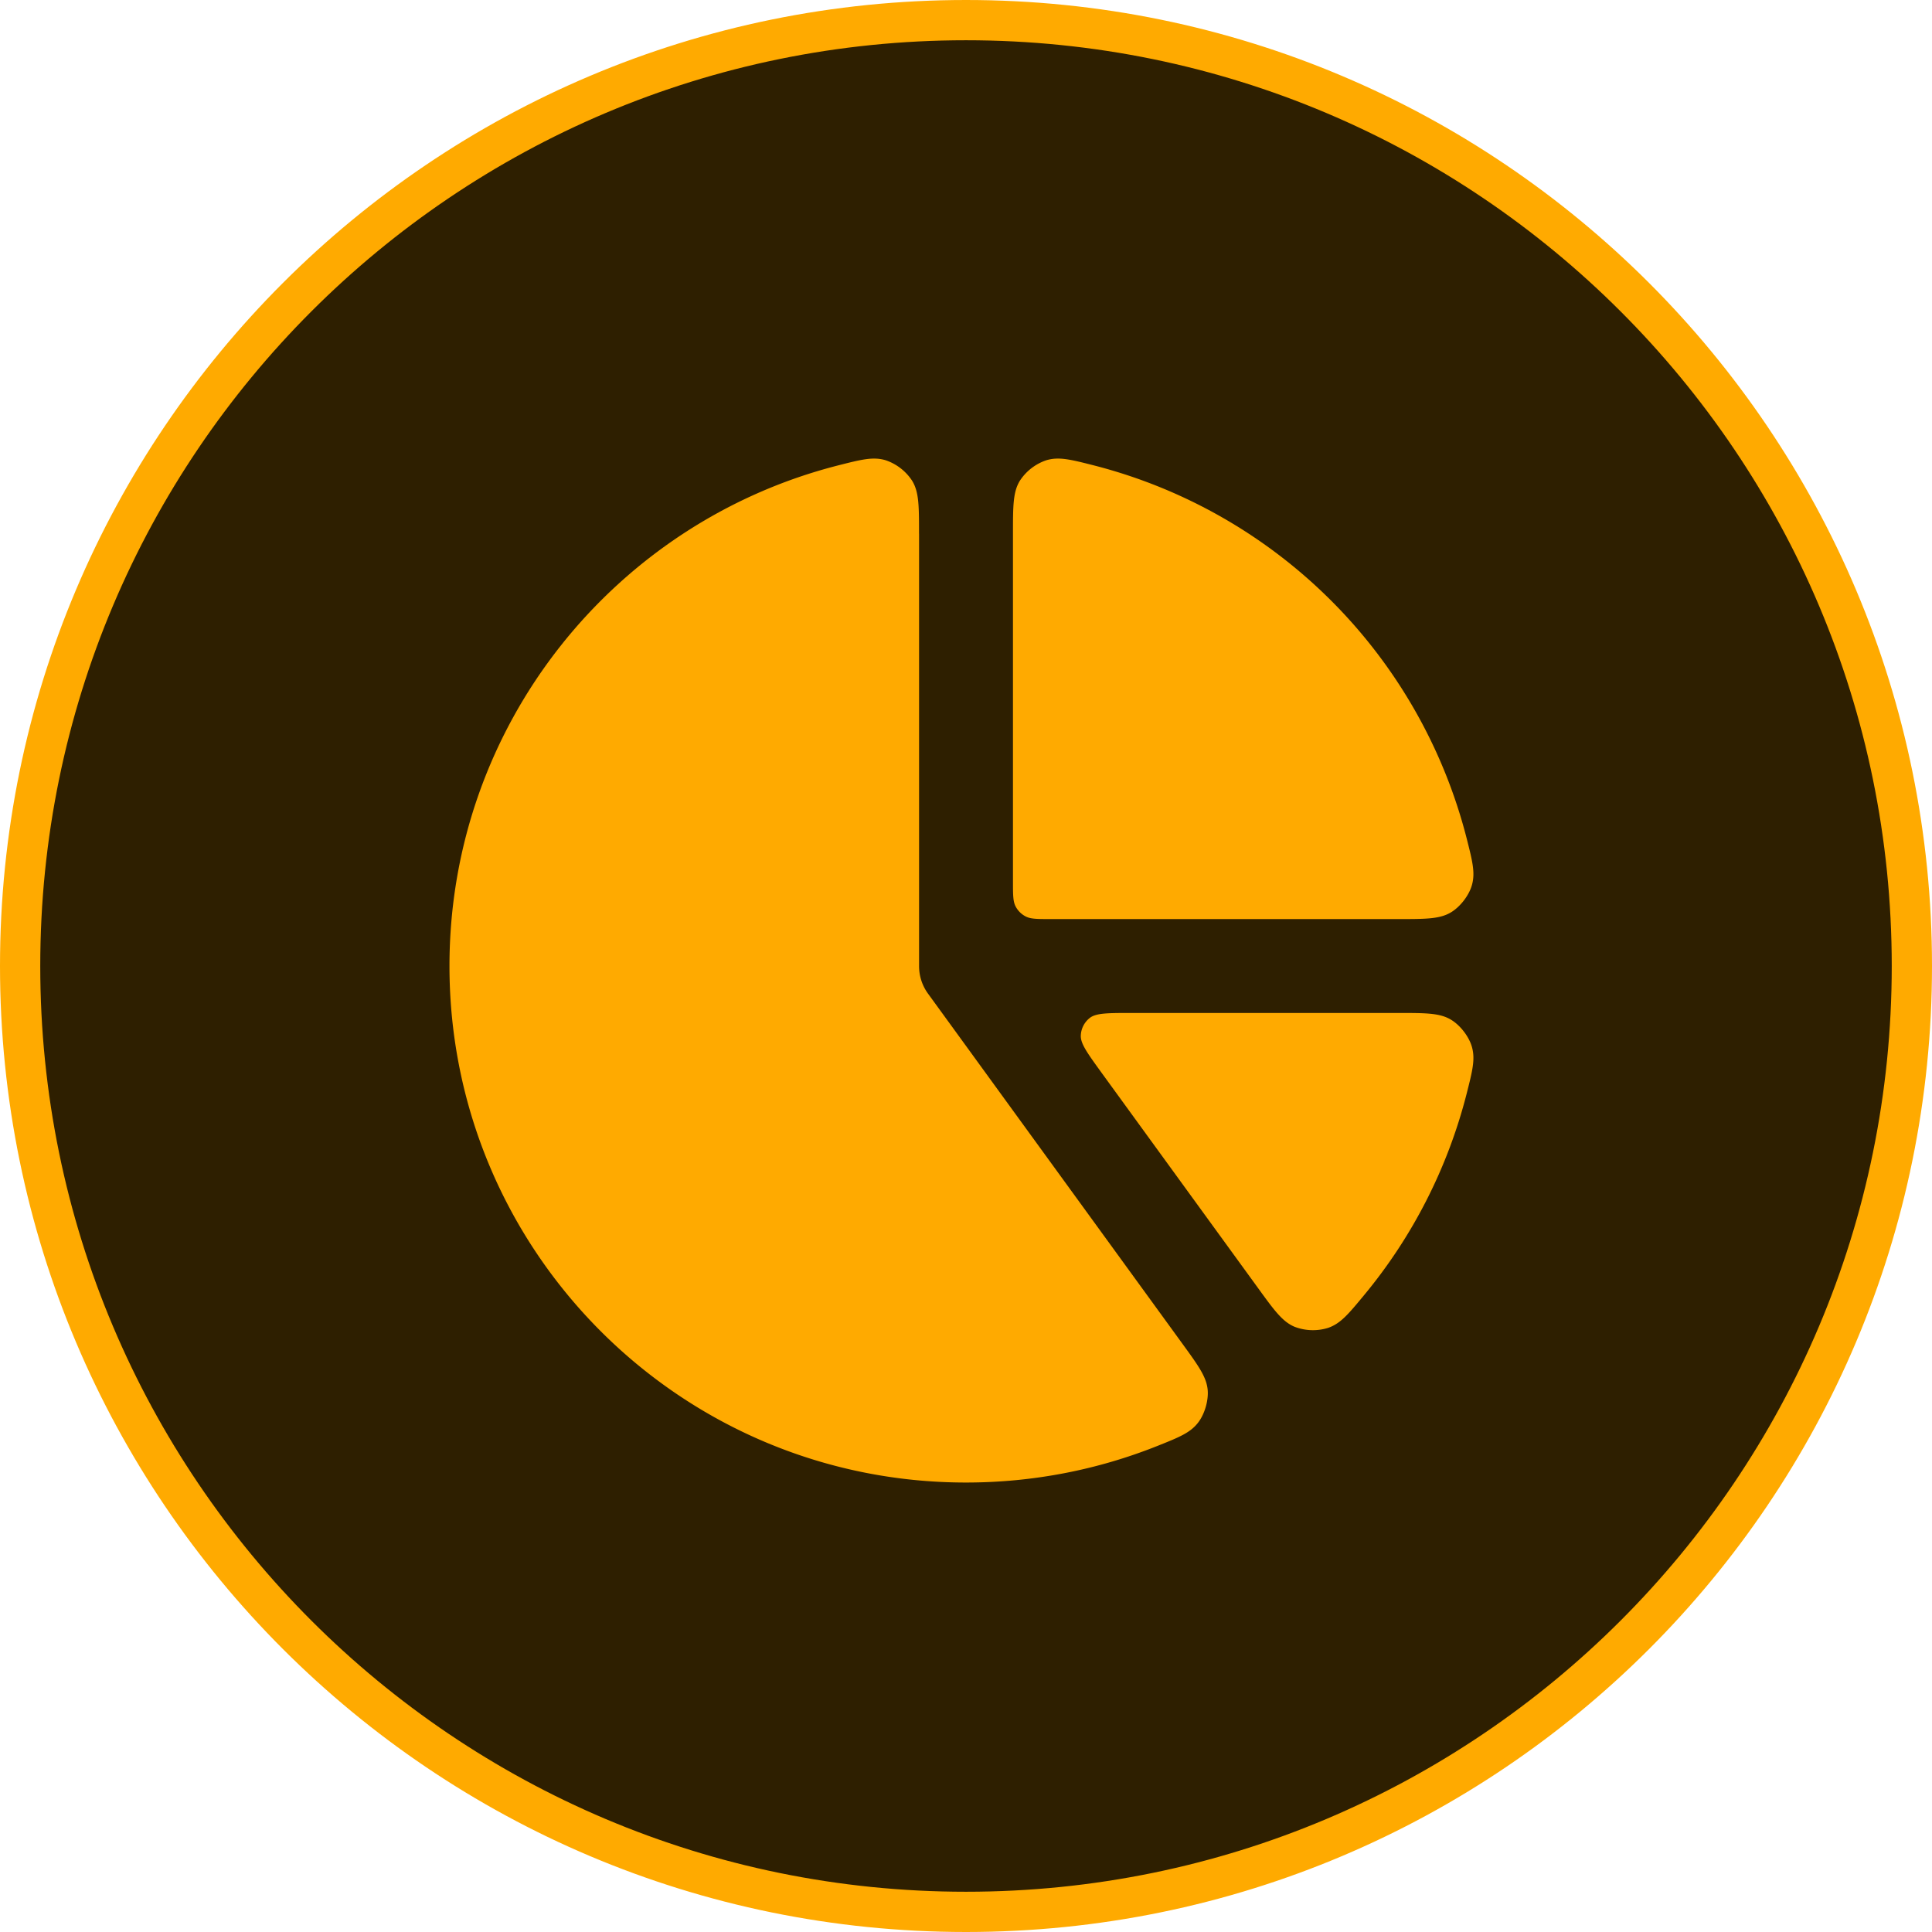
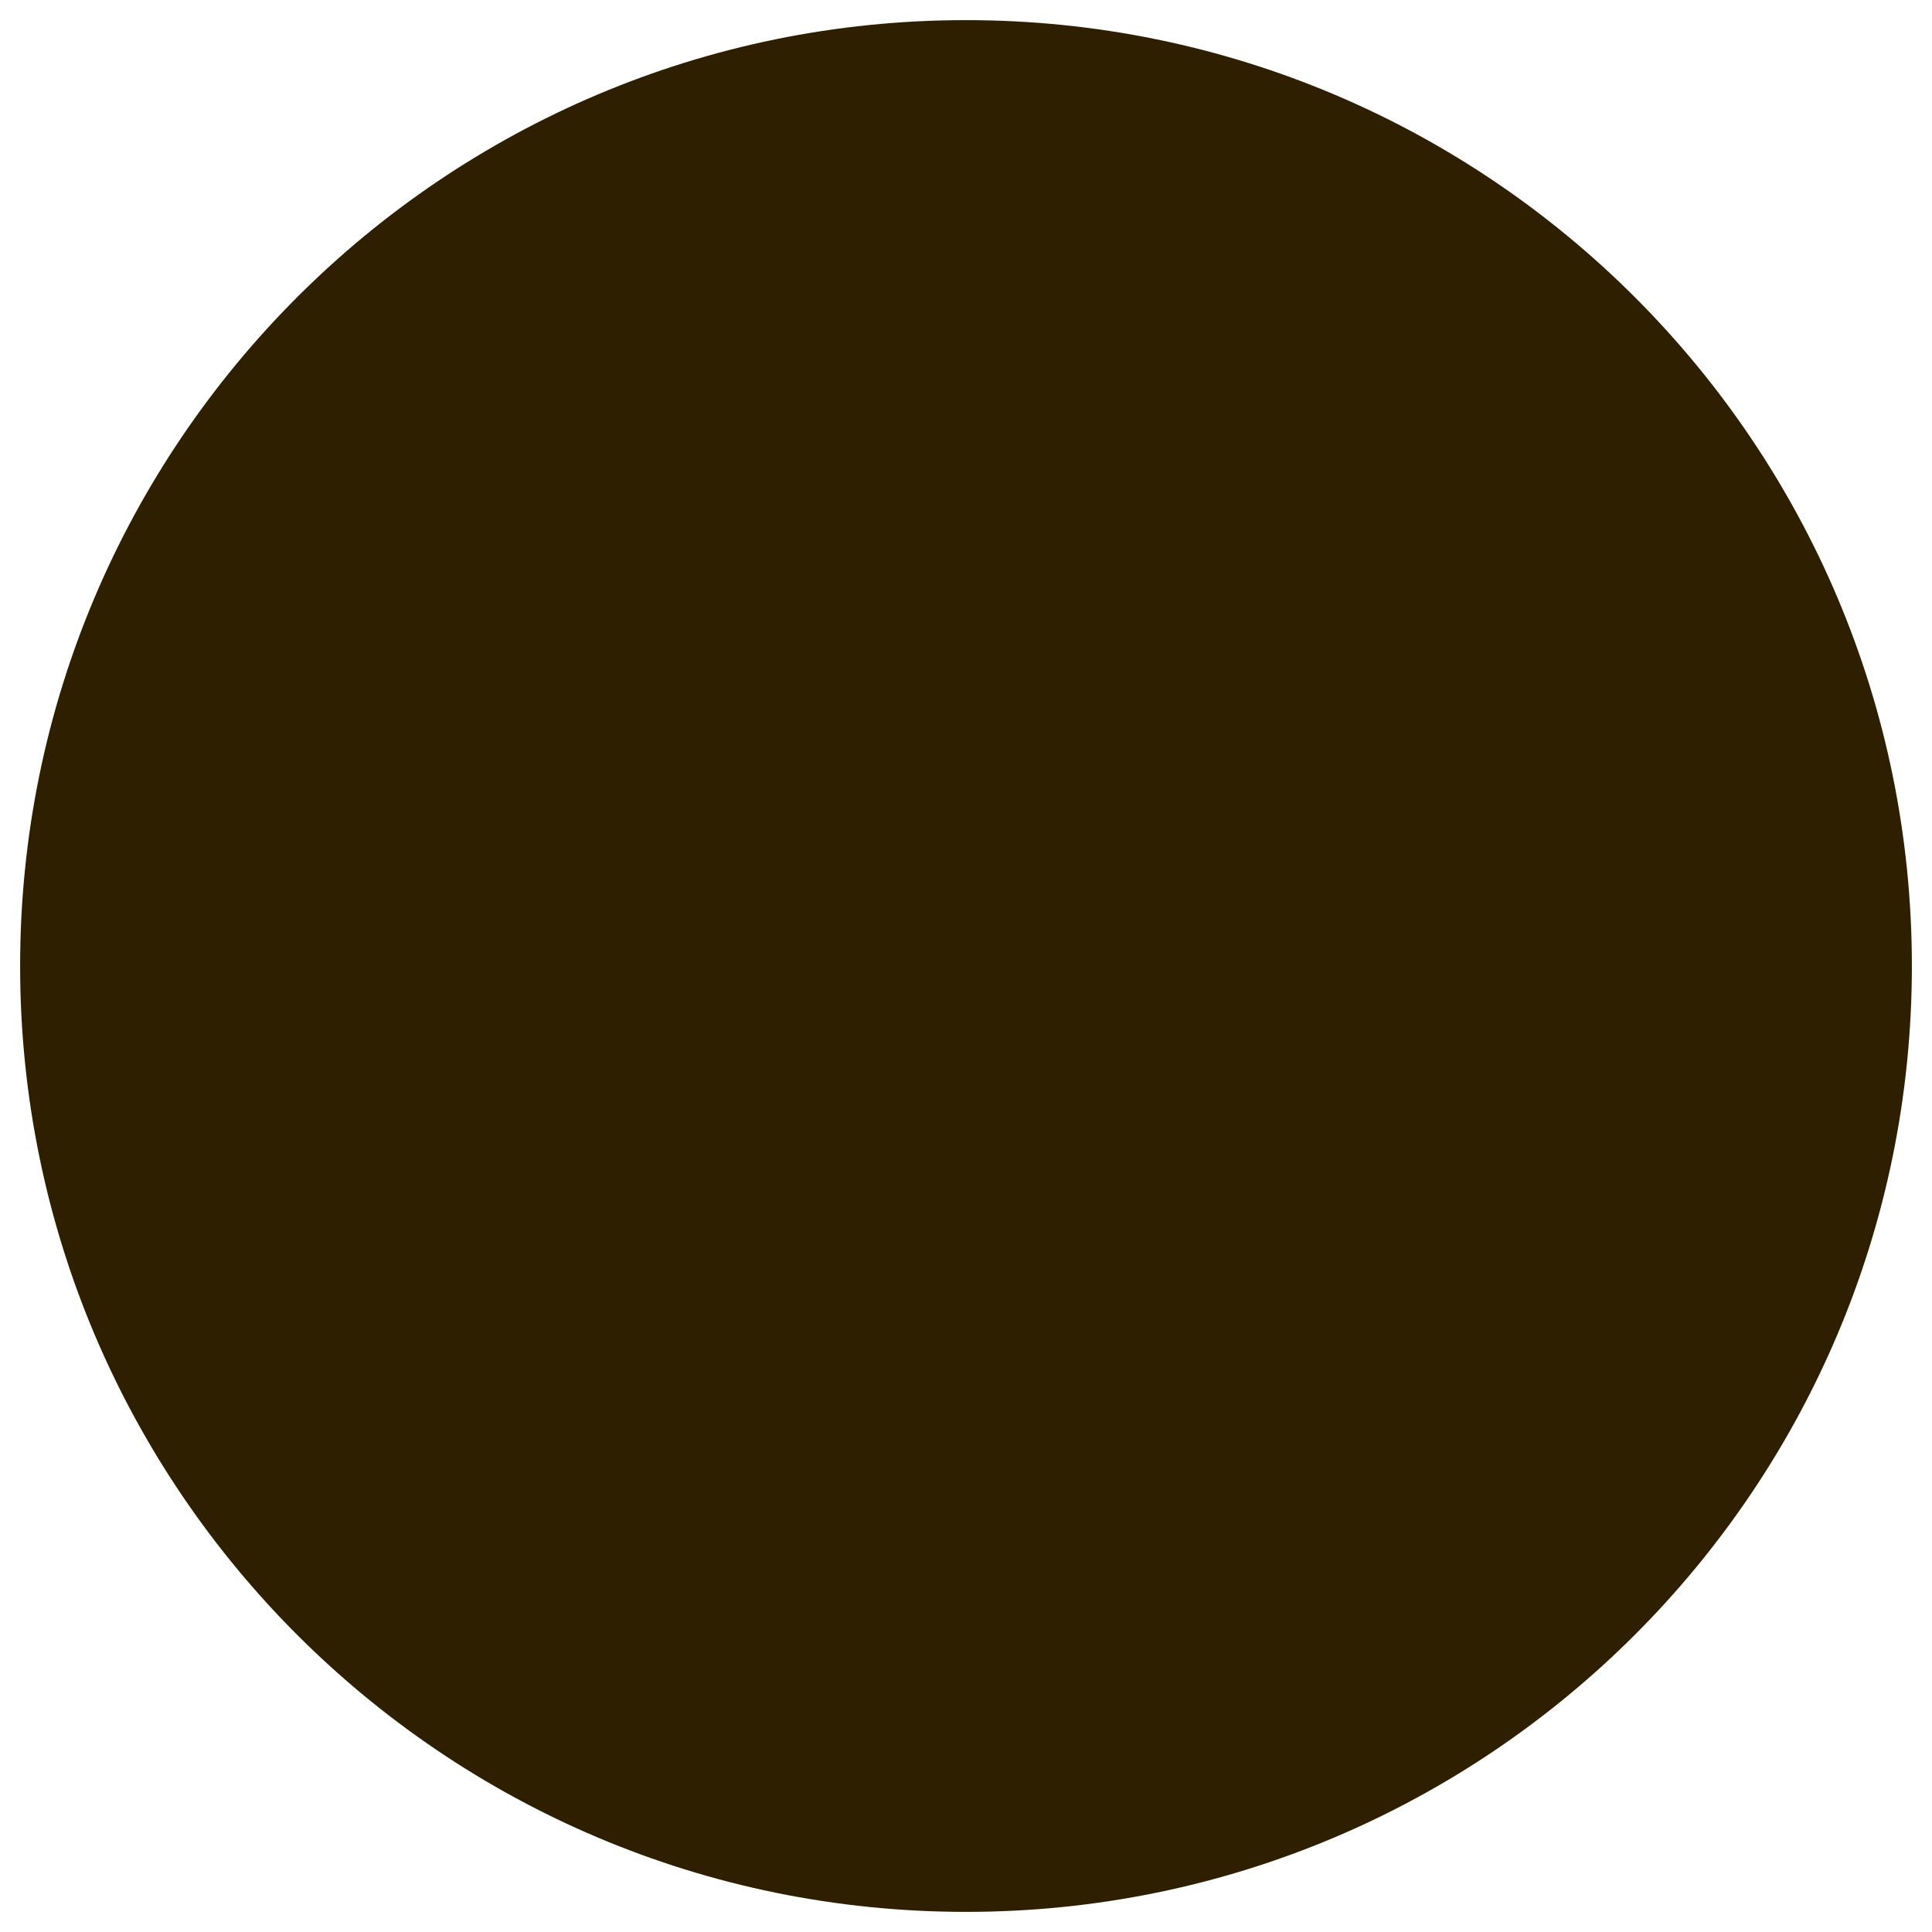
<svg xmlns="http://www.w3.org/2000/svg" width="48" height="48" fill="none">
  <path fill="#2E1F00" d="M24 47.5C11.021 47.5.5 36.979.5 24S11.021.5 24 .5 47.5 11.021 47.5 24 36.979 47.5 24 47.5Z" />
-   <path stroke="#FA0" d="M24 47.5C11.021 47.5.5 36.979.5 24S11.021.5 24 .5 47.5 11.021 47.5 24 36.979 47.5 24 47.5Z" />
-   <path fill="#FA0" d="M22.833 13.261c0-.69 0-1.036-.17-1.315a1.274 1.274 0 0 0-.655-.51c-.313-.095-.604-.021-1.186.127-5.55 1.414-9.655 6.446-9.655 12.437 0 7.088 5.745 12.833 12.833 12.833 1.674 0 3.273-.32 4.74-.903.557-.222.836-.333 1.033-.594.157-.208.253-.538.232-.798-.027-.326-.23-.605-.636-1.164l-6.305-8.677a1.162 1.162 0 0 1-.23-.697V13.261Z" />
-   <path fill="#FA0" d="M34.739 25.167c.69 0 1.036 0 1.315.17.223.135.434.406.51.655.095.313.021.604-.127 1.186a12.795 12.795 0 0 1-2.556 5.011c-.384.464-.577.696-.886.802a1.27 1.27 0 0 1-.83-.027c-.302-.126-.505-.405-.911-.965l-3.888-5.35c-.347-.479-.52-.718-.514-.917a.584.584 0 0 1 .225-.443c.158-.122.453-.122 1.045-.122h6.617Zm-9.572-11.906c0-.69 0-1.036.17-1.315a1.27 1.27 0 0 1 .655-.51c.313-.095.604-.021 1.186.127a12.855 12.855 0 0 1 9.259 9.259c.148.582.222.873.127 1.186-.076.25-.287.52-.51.656-.28.17-.625.17-1.315.17H26.1c-.327 0-.49 0-.615-.064a.583.583 0 0 1-.255-.255c-.063-.125-.063-.288-.063-.615v-8.638Z" />
</svg>